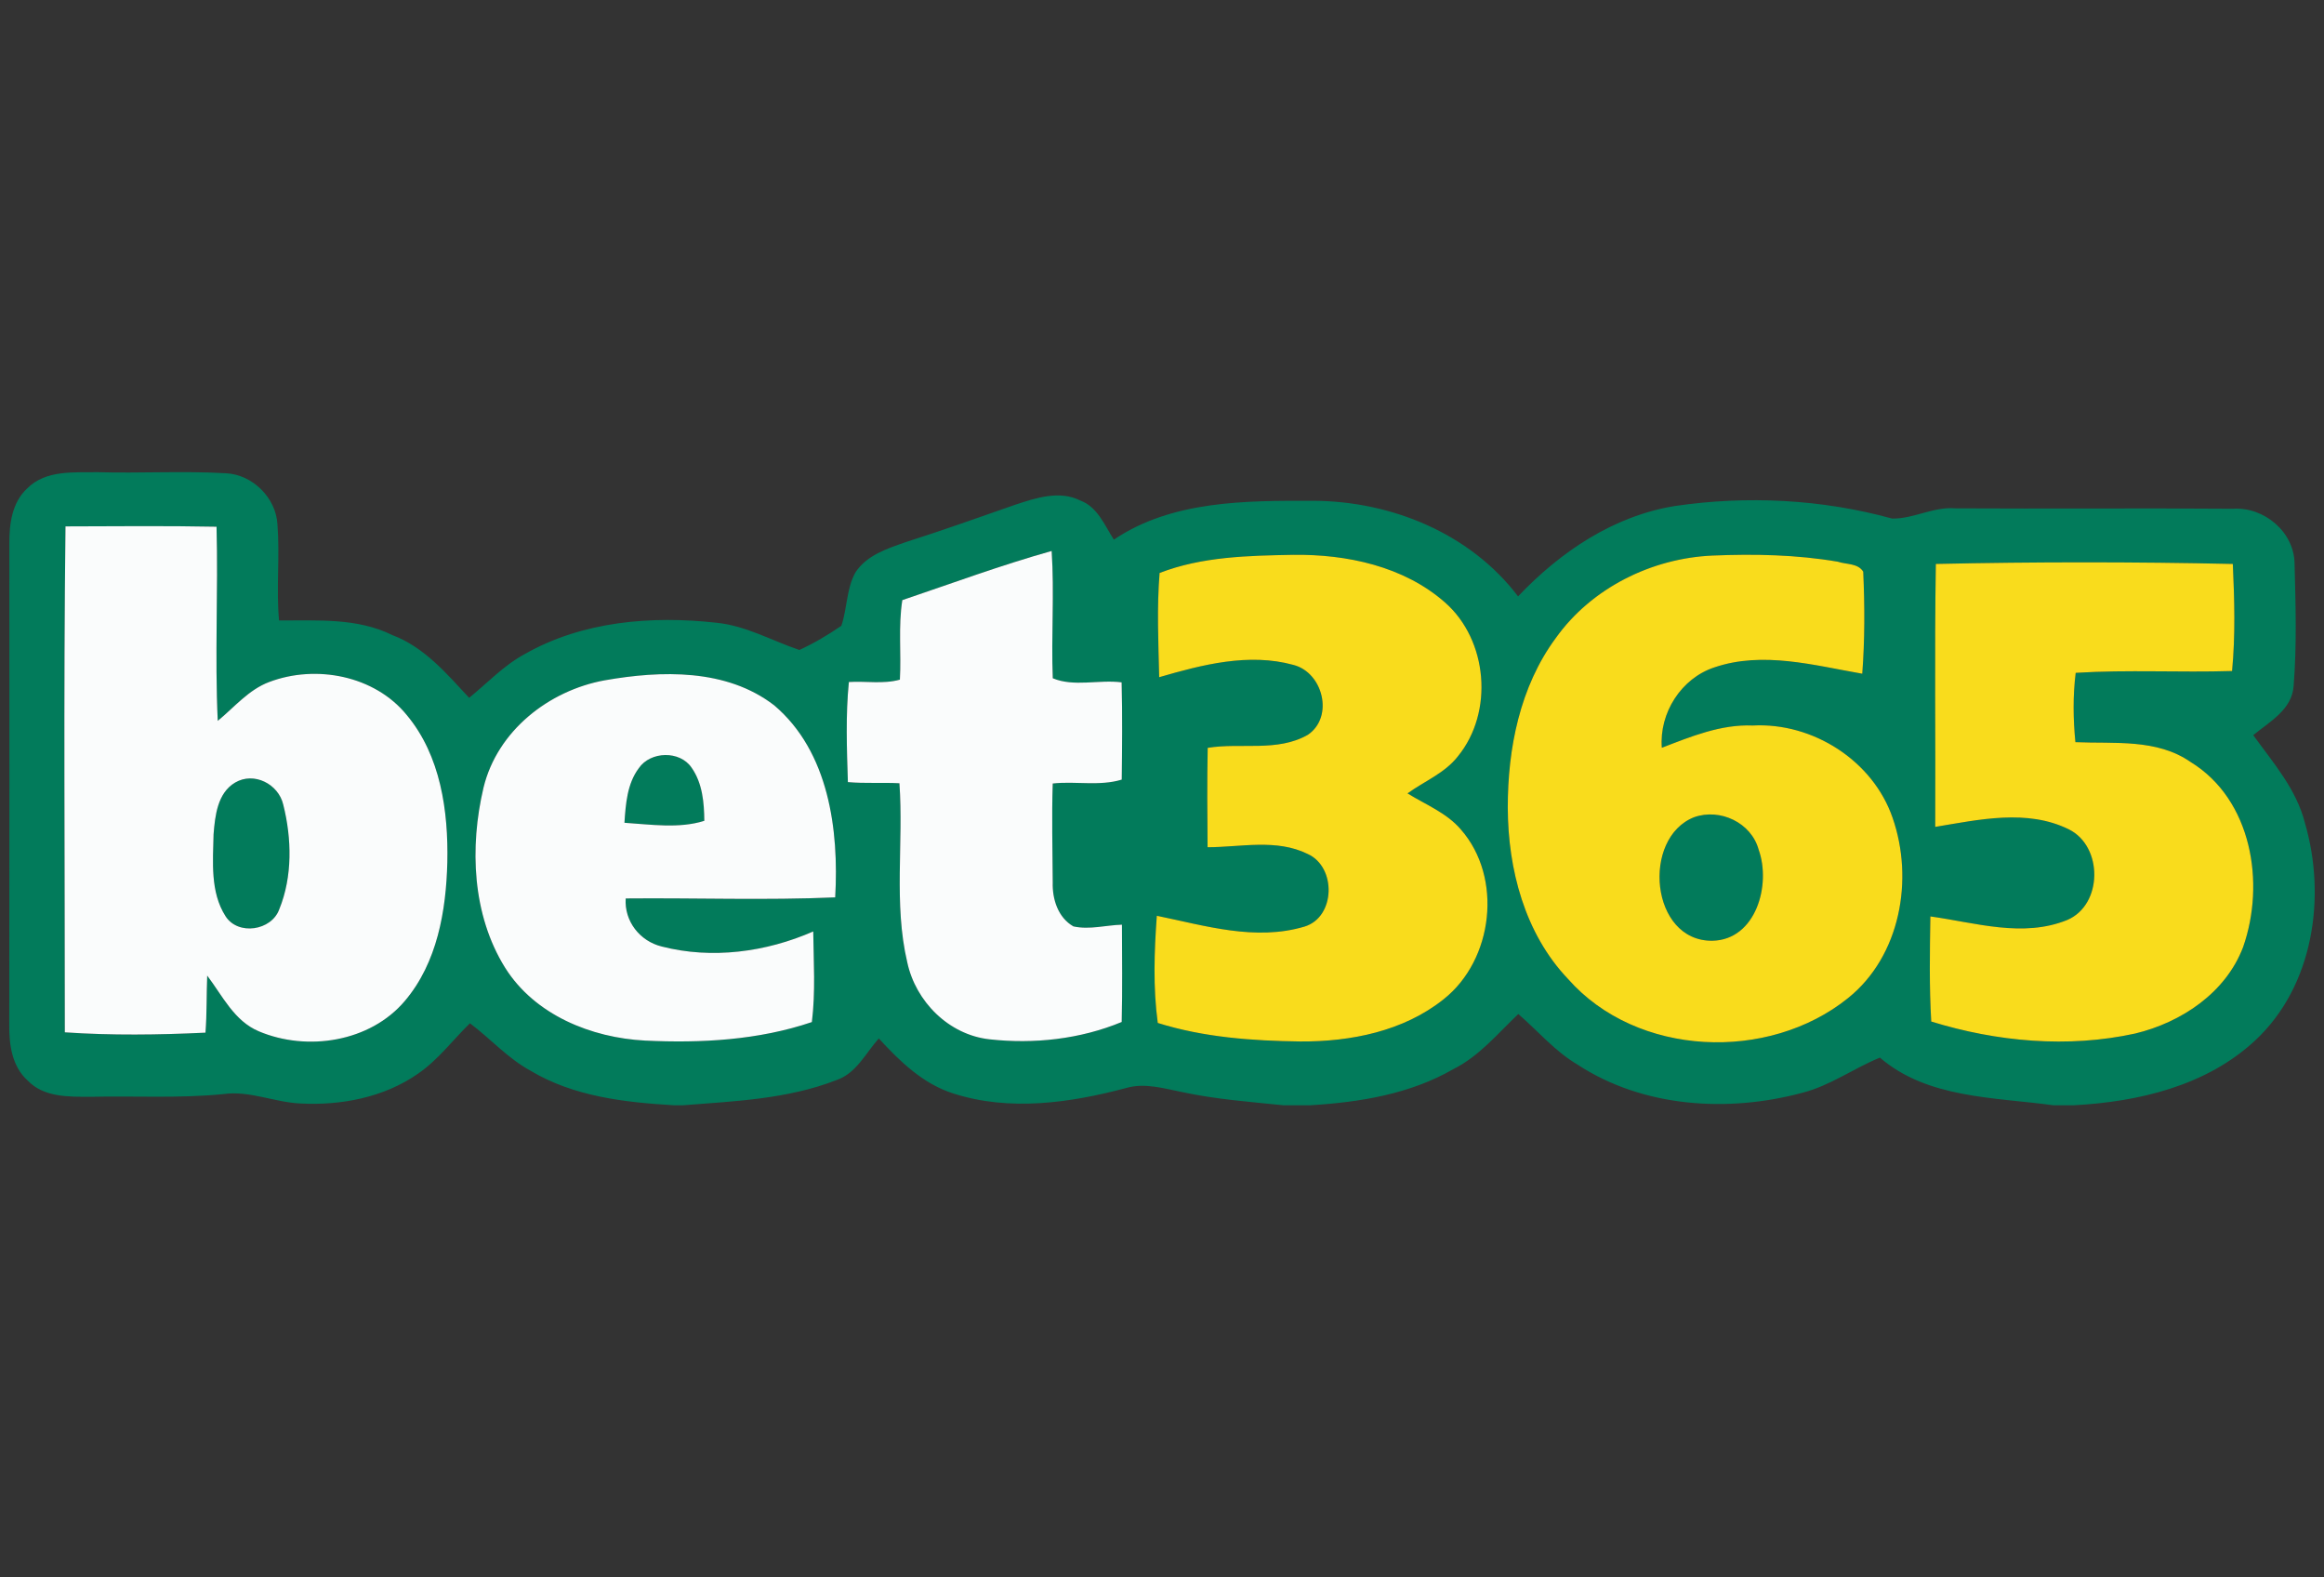
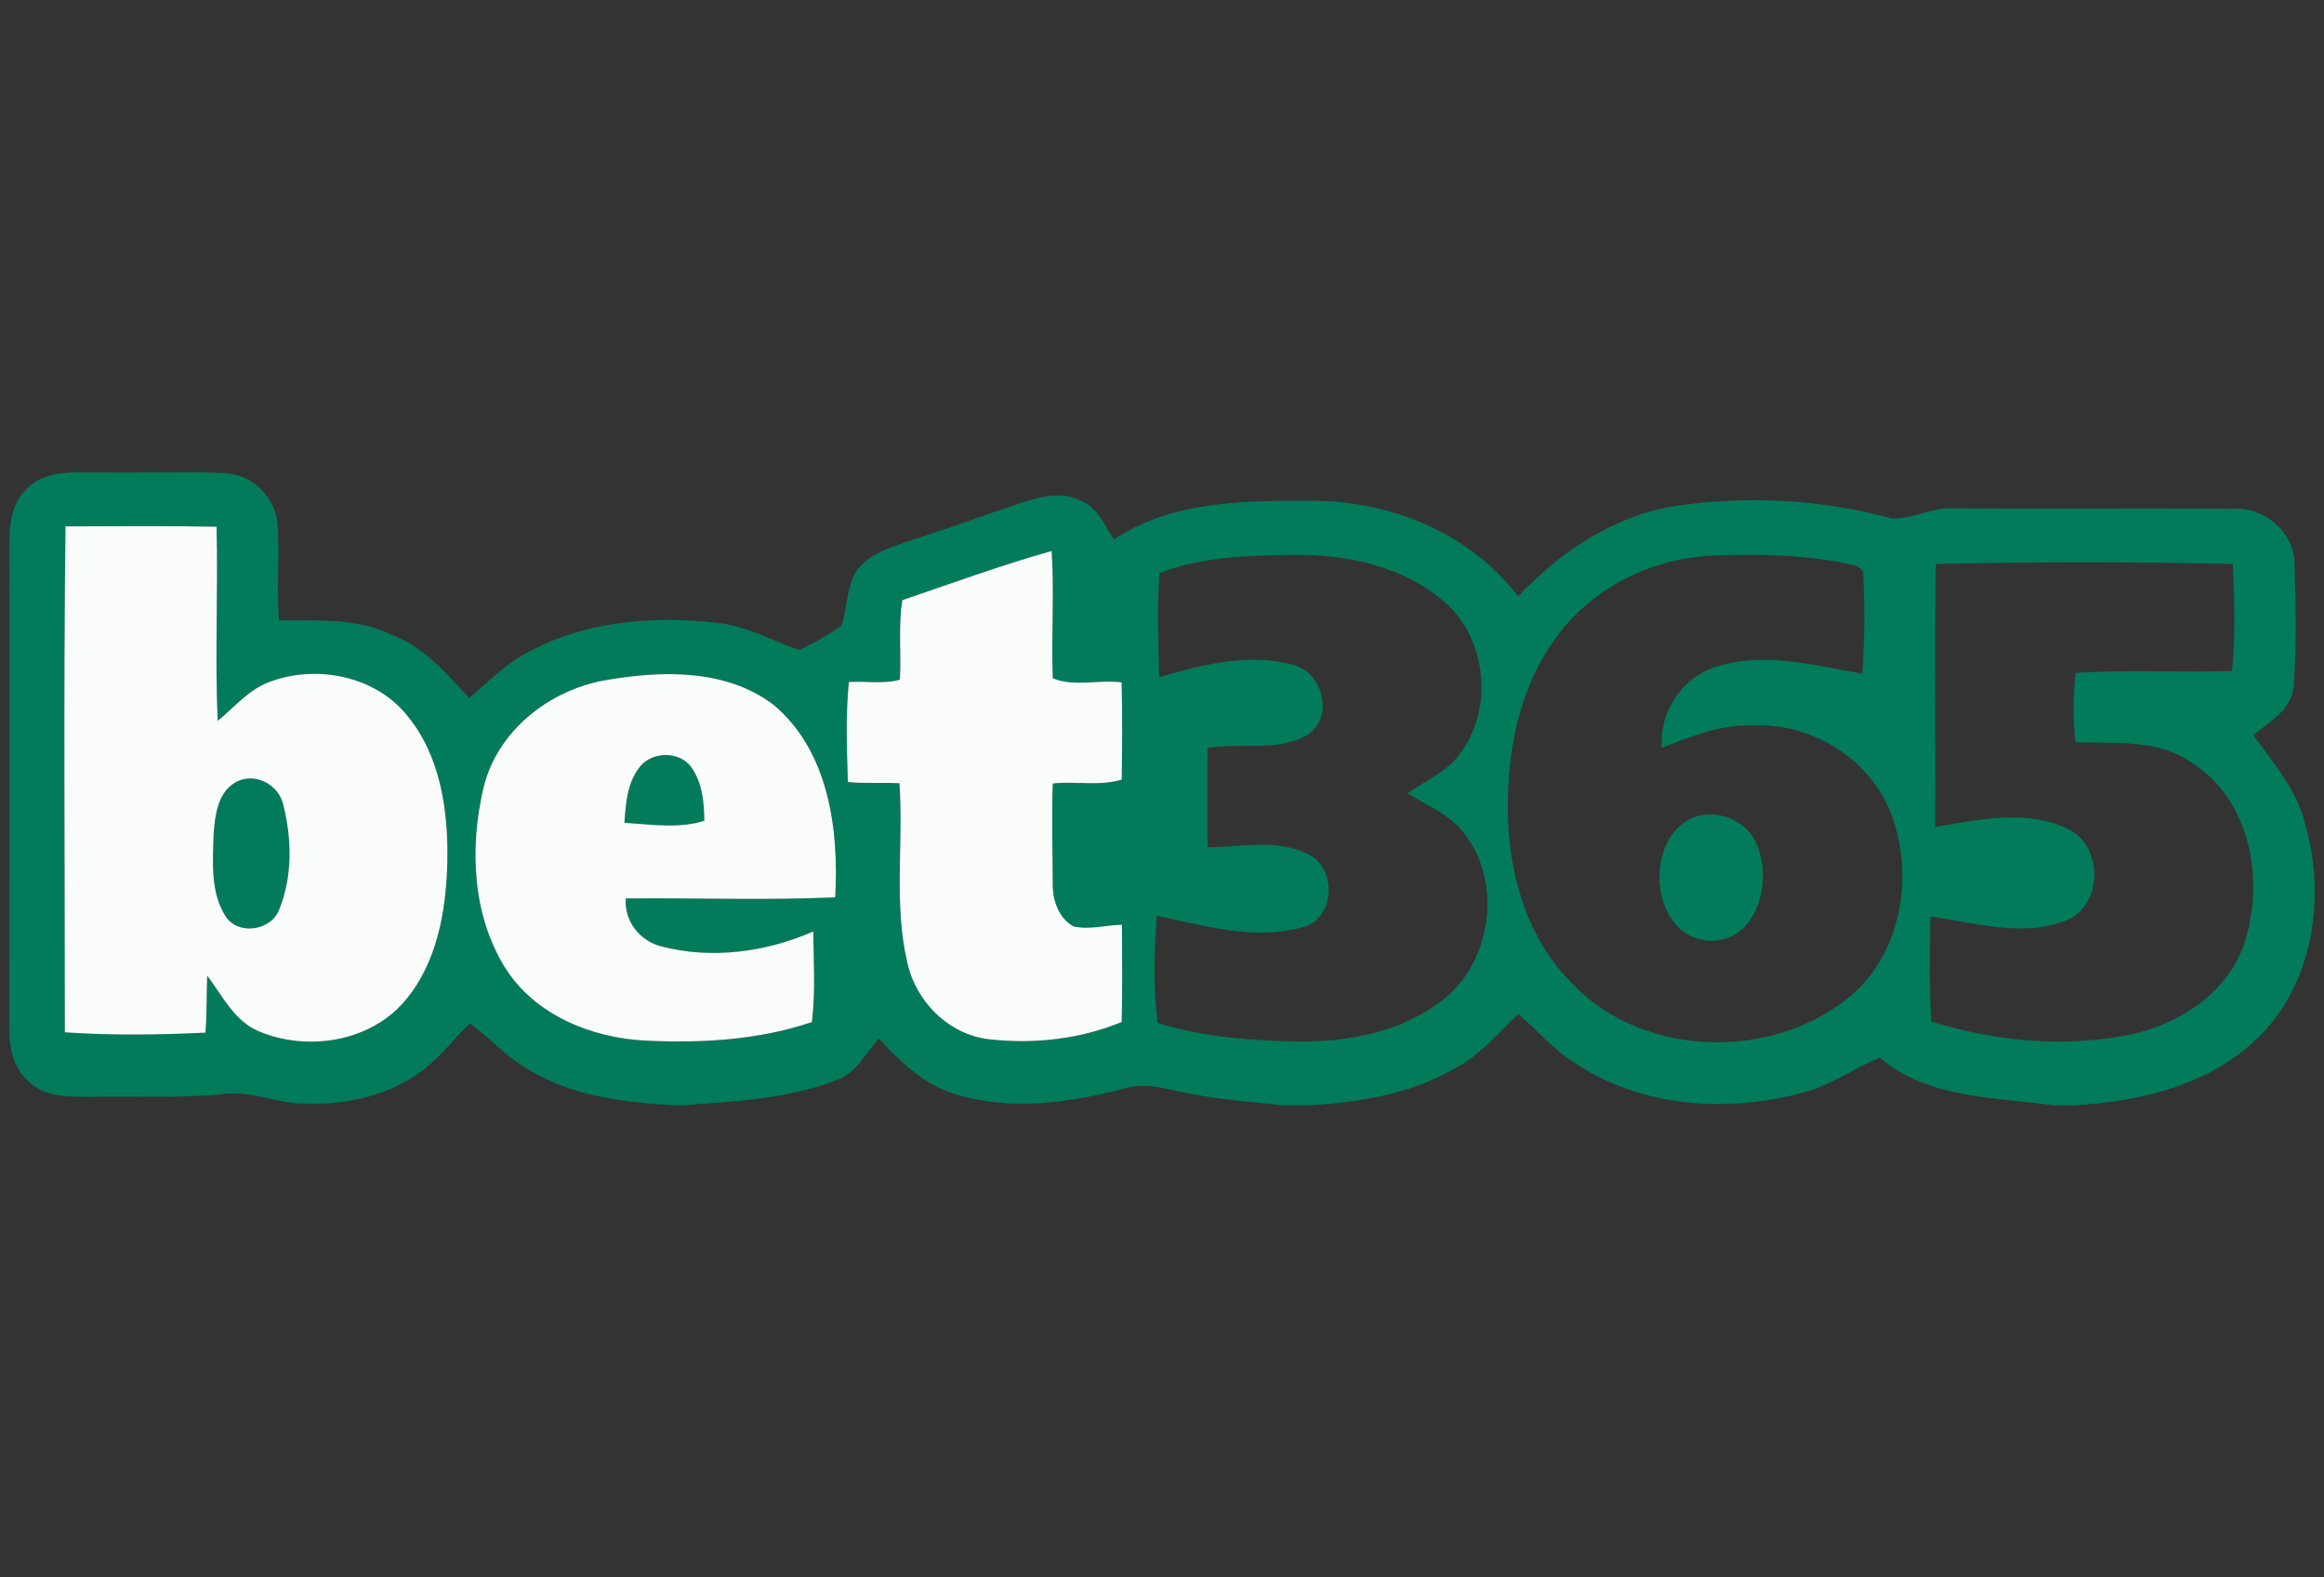
<svg xmlns="http://www.w3.org/2000/svg" width="100%" height="100%" viewBox="0 0 56 38" version="1.1" xml:space="preserve" style="fill-rule:evenodd;clip-rule:evenodd;stroke-linejoin:round;stroke-miterlimit:2;">
  <rect x="0" y="0" width="56" height="38" fill="#333333" stroke="none" />
  <g>
    <g>
      <path d="M0.661,11.761c0.443,-0.443 1.117,-0.376 1.69,-0.386c1.031,0.03 2.064,-0.034 3.093,0.026c0.643,0.031 1.208,0.593 1.242,1.234c0.06,0.769 -0.032,1.542 0.038,2.312c0.918,0.005 1.882,-0.068 2.731,0.353c0.77,0.29 1.306,0.927 1.85,1.511c0.442,-0.36 0.838,-0.785 1.346,-1.058c1.389,-0.788 3.052,-0.925 4.612,-0.751c0.711,0.07 1.335,0.433 1.999,0.656c0.353,-0.161 0.69,-0.363 1.011,-0.582c0.146,-0.422 0.119,-0.897 0.343,-1.291c0.272,-0.412 0.766,-0.57 1.208,-0.725c0.889,-0.283 1.767,-0.596 2.646,-0.903c0.495,-0.163 1.058,-0.349 1.558,-0.101c0.42,0.156 0.587,0.596 0.812,0.944c1.405,-0.947 3.179,-0.939 4.809,-0.936c1.877,0.008 3.78,0.785 4.931,2.303c1.017,-1.072 2.297,-1.938 3.783,-2.178c1.737,-0.254 3.534,-0.164 5.229,0.303c0.513,0.011 0.996,-0.291 1.524,-0.246c2.227,0.013 4.457,-0.008 6.684,0.01c0.76,-0.052 1.493,0.565 1.491,1.341c0.026,0.976 0.055,1.956 -0.023,2.929c-0.04,0.573 -0.581,0.86 -0.973,1.184c0.48,0.665 1.043,1.304 1.247,2.121c0.519,1.781 0.203,3.925 -1.197,5.23c-1.173,1.096 -2.811,1.482 -4.372,1.565l-0.495,-0c-1.423,-0.196 -3.03,-0.16 -4.179,-1.148c-0.635,0.26 -1.2,0.677 -1.872,0.848c-1.794,0.482 -3.836,0.355 -5.418,-0.682c-0.544,-0.321 -0.951,-0.809 -1.423,-1.216c-0.496,0.47 -0.942,1.017 -1.567,1.328c-1.046,0.603 -2.258,0.798 -3.447,0.87l-0.648,-0c-0.81,-0.083 -1.628,-0.144 -2.425,-0.315c-0.446,-0.087 -0.907,-0.232 -1.358,-0.102c-1.349,0.36 -2.813,0.57 -4.169,0.133c-0.733,-0.232 -1.289,-0.774 -1.796,-1.326c-0.319,0.356 -0.543,0.846 -1.03,1.007c-1.172,0.456 -2.445,0.505 -3.684,0.603l-0.223,-0c-1.187,-0.07 -2.418,-0.21 -3.458,-0.834c-0.547,-0.298 -0.962,-0.771 -1.457,-1.141c-0.418,0.407 -0.77,0.886 -1.257,1.218c-0.817,0.569 -1.847,0.766 -2.829,0.714c-0.627,-0.029 -1.226,-0.315 -1.859,-0.226c-1.063,0.106 -2.133,0.041 -3.197,0.065c-0.521,-0.001 -1.123,0.018 -1.514,-0.391c-0.379,-0.338 -0.451,-0.869 -0.445,-1.349c0.005,-3.86 0.004,-7.718 0.002,-11.578c-0.003,-0.477 0.062,-1.004 0.436,-1.343m0.917,0.92c-0.049,4.062 -0.015,8.126 -0.016,12.188c1.124,0.077 2.262,0.062 3.389,0.008c0.036,-0.457 0.023,-0.916 0.042,-1.374c0.368,0.485 0.65,1.094 1.247,1.343c1.164,0.49 2.681,0.256 3.517,-0.735c0.779,-0.919 0.993,-2.169 1.022,-3.339c0.026,-1.234 -0.161,-2.568 -0.977,-3.546c-0.776,-0.954 -2.191,-1.222 -3.316,-0.796c-0.496,0.186 -0.84,0.609 -1.239,0.936c-0.073,-1.558 0.012,-3.119 -0.029,-4.677c-1.213,-0.024 -2.427,-0.011 -3.64,-0.008m20.165,1.776c-0.101,0.633 -0.023,1.278 -0.059,1.916c-0.4,0.112 -0.82,0.031 -1.229,0.057c-0.08,0.799 -0.049,1.608 -0.024,2.411c0.413,0.037 0.828,0.006 1.242,0.028c0.102,1.434 -0.143,2.901 0.189,4.314c0.203,0.947 1.001,1.745 1.978,1.854c1.071,0.12 2.191,-0.003 3.189,-0.417c0.019,-0.78 0.008,-1.563 0.006,-2.344c-0.389,0.011 -0.783,0.127 -1.17,0.041c-0.368,-0.21 -0.51,-0.653 -0.498,-1.057c-0.004,-0.794 -0.026,-1.59 -0,-2.385c0.552,-0.062 1.128,0.07 1.663,-0.094c0.009,-0.782 0.017,-1.563 -0.003,-2.343c-0.545,-0.071 -1.151,0.116 -1.659,-0.099c-0.04,-1.022 0.041,-2.045 -0.027,-3.066c-1.215,0.341 -2.403,0.78 -3.598,1.184m6.199,-0.654c-0.068,0.835 -0.029,1.676 -0.01,2.511c1.037,-0.302 2.159,-0.592 3.232,-0.297c0.714,0.18 0.985,1.251 0.353,1.683c-0.736,0.423 -1.618,0.185 -2.416,0.316c-0.015,0.797 -0.011,1.597 -0.003,2.394c0.801,-0.001 1.66,-0.21 2.414,0.163c0.694,0.314 0.671,1.519 -0.076,1.748c-1.186,0.355 -2.397,-0.022 -3.561,-0.26c-0.062,0.856 -0.093,1.73 0.023,2.582c1.105,0.347 2.276,0.431 3.43,0.446c1.216,0.008 2.494,-0.244 3.463,-1.021c1.193,-0.947 1.427,-2.924 0.413,-4.083c-0.342,-0.403 -0.848,-0.599 -1.288,-0.872c0.407,-0.295 0.899,-0.487 1.215,-0.894c0.869,-1.066 0.721,-2.802 -0.314,-3.708c-0.992,-0.871 -2.364,-1.161 -3.653,-1.145c-1.081,0.02 -2.2,0.041 -3.222,0.437m9.548,1.566c-0.865,1.17 -1.161,2.663 -1.158,4.092c0.005,1.48 0.409,3.03 1.454,4.125c1.661,1.882 4.828,2.003 6.746,0.458c1.262,-1.013 1.589,-2.86 1.073,-4.342c-0.474,-1.379 -1.924,-2.302 -3.37,-2.224c-0.77,-0.032 -1.488,0.266 -2.191,0.536c-0.065,-0.838 0.466,-1.674 1.268,-1.937c1.166,-0.396 2.396,-0.049 3.562,0.153c0.062,-0.817 0.06,-1.64 0.023,-2.458c-0.127,-0.207 -0.409,-0.171 -0.611,-0.24c-0.998,-0.171 -2.015,-0.19 -3.024,-0.148c-1.465,0.064 -2.914,0.782 -3.772,1.985m9.157,-1.783c-0.034,2.11 -0.005,4.223 -0.015,6.334c1.057,-0.174 2.216,-0.438 3.223,0.061c0.824,0.411 0.816,1.815 -0.04,2.181c-1.068,0.435 -2.216,0.065 -3.3,-0.085c-0.013,0.844 -0.029,1.69 0.021,2.532c1.579,0.488 3.292,0.644 4.915,0.289c1.112,-0.268 2.183,-0.981 2.6,-2.083c0.54,-1.539 0.211,-3.551 -1.262,-4.456c-0.819,-0.57 -1.843,-0.438 -2.779,-0.48c-0.055,-0.555 -0.062,-1.117 0.007,-1.67c1.253,-0.079 2.512,-0.005 3.768,-0.044c0.082,-0.857 0.057,-1.721 0.018,-2.579c-2.381,-0.052 -4.773,-0.052 -7.156,0m-32.075,2.803c-1.351,0.245 -2.59,1.22 -2.921,2.585c-0.338,1.433 -0.275,3.063 0.521,4.34c0.715,1.137 2.074,1.687 3.373,1.754c1.348,0.065 2.732,-0.01 4.018,-0.446c0.09,-0.723 0.042,-1.457 0.033,-2.183c-1.135,0.498 -2.442,0.674 -3.65,0.363c-0.528,-0.129 -0.905,-0.609 -0.869,-1.158c1.681,-0.016 3.366,0.047 5.048,-0.026c0.093,-1.626 -0.152,-3.508 -1.469,-4.626c-1.152,-0.889 -2.723,-0.842 -4.084,-0.603Z" style="fill:#027b5b;fill-rule:nonzero;" />
      <path d="M15.392,18.507c0.28,-0.413 0.995,-0.431 1.275,-0.01c0.259,0.37 0.301,0.839 0.304,1.277c-0.605,0.192 -1.29,0.088 -1.924,0.047c0.03,-0.451 0.064,-0.938 0.345,-1.314Zm-9.726,0.345c0.455,-0.268 1.046,0.036 1.16,0.534c0.205,0.814 0.225,1.729 -0.096,2.517c-0.185,0.519 -0.996,0.641 -1.296,0.168c-0.372,-0.583 -0.302,-1.314 -0.288,-1.973c0.036,-0.446 0.093,-0.995 0.52,-1.246Zm35.156,0.835c0.624,-0.223 1.379,0.131 1.555,0.782c0.304,0.842 -0.062,2.173 -1.115,2.194c-1.498,0.017 -1.713,-2.477 -0.44,-2.976Z" style="fill:#027b5b;fill-rule:nonzero;" />
    </g>
    <g>
      <path d="M1.578,12.681c1.213,-0.003 2.427,-0.016 3.64,0.008c0.041,1.558 -0.044,3.119 0.029,4.677c0.399,-0.327 0.743,-0.75 1.239,-0.936c1.125,-0.426 2.54,-0.158 3.316,0.796c0.816,0.978 1.003,2.312 0.977,3.546c-0.029,1.17 -0.243,2.42 -1.022,3.339c-0.836,0.991 -2.353,1.225 -3.517,0.735c-0.597,-0.249 -0.879,-0.858 -1.247,-1.343c-0.019,0.458 -0.006,0.917 -0.042,1.374c-1.127,0.054 -2.265,0.069 -3.389,-0.008c0.001,-4.062 -0.033,-8.126 0.016,-12.188m4.088,6.171c-0.427,0.251 -0.484,0.8 -0.52,1.246c-0.014,0.659 -0.084,1.39 0.288,1.973c0.3,0.473 1.111,0.351 1.296,-0.168c0.321,-0.788 0.301,-1.703 0.096,-2.517c-0.114,-0.498 -0.705,-0.802 -1.16,-0.534Zm16.077,-4.395c1.195,-0.404 2.383,-0.843 3.598,-1.184c0.068,1.021 -0.013,2.044 0.027,3.066c0.508,0.215 1.114,0.028 1.659,0.099c0.02,0.78 0.012,1.561 0.003,2.343c-0.535,0.164 -1.111,0.032 -1.663,0.094c-0.026,0.795 -0.004,1.591 -0,2.385c-0.012,0.404 0.13,0.847 0.498,1.057c0.387,0.086 0.781,-0.03 1.17,-0.041c0.002,0.781 0.013,1.564 -0.006,2.344c-0.998,0.414 -2.118,0.537 -3.189,0.417c-0.977,-0.109 -1.775,-0.907 -1.978,-1.854c-0.332,-1.413 -0.087,-2.88 -0.189,-4.314c-0.414,-0.022 -0.829,0.009 -1.242,-0.028c-0.025,-0.803 -0.056,-1.612 0.024,-2.411c0.409,-0.026 0.829,0.055 1.229,-0.057c0.036,-0.638 -0.042,-1.283 0.059,-1.916Zm-7.171,1.932c1.361,-0.239 2.932,-0.286 4.084,0.603c1.317,1.118 1.562,3 1.469,4.626c-1.682,0.073 -3.367,0.01 -5.048,0.026c-0.036,0.549 0.341,1.029 0.869,1.158c1.208,0.311 2.515,0.135 3.65,-0.363c0.009,0.726 0.057,1.46 -0.033,2.183c-1.286,0.436 -2.67,0.511 -4.018,0.446c-1.299,-0.067 -2.658,-0.617 -3.373,-1.754c-0.796,-1.277 -0.859,-2.907 -0.521,-4.34c0.331,-1.365 1.57,-2.34 2.921,-2.585m0.82,2.118c-0.281,0.376 -0.315,0.863 -0.345,1.314c0.634,0.041 1.319,0.145 1.924,-0.047c-0.003,-0.438 -0.045,-0.907 -0.304,-1.277c-0.28,-0.421 -0.995,-0.403 -1.275,0.01Z" style="fill:#fafcfc;fill-rule:nonzero;" />
    </g>
    <g>
-       <path d="M27.942,13.803c1.022,-0.396 2.141,-0.417 3.222,-0.437c1.289,-0.016 2.661,0.274 3.653,1.145c1.035,0.906 1.183,2.642 0.314,3.708c-0.316,0.407 -0.808,0.599 -1.215,0.894c0.44,0.273 0.946,0.469 1.288,0.872c1.014,1.159 0.78,3.136 -0.413,4.083c-0.969,0.777 -2.247,1.029 -3.463,1.021c-1.154,-0.015 -2.325,-0.099 -3.43,-0.446c-0.116,-0.852 -0.085,-1.726 -0.023,-2.582c1.164,0.238 2.375,0.615 3.561,0.26c0.747,-0.229 0.77,-1.434 0.076,-1.748c-0.754,-0.373 -1.613,-0.164 -2.414,-0.163c-0.008,-0.797 -0.012,-1.597 0.003,-2.394c0.798,-0.131 1.68,0.107 2.416,-0.316c0.632,-0.432 0.361,-1.503 -0.353,-1.683c-1.073,-0.295 -2.195,-0.005 -3.232,0.297c-0.019,-0.835 -0.058,-1.676 0.01,-2.511Zm9.548,1.566c0.858,-1.203 2.307,-1.921 3.772,-1.985c1.009,-0.042 2.026,-0.023 3.024,0.148c0.202,0.069 0.484,0.033 0.611,0.24c0.037,0.818 0.039,1.641 -0.023,2.458c-1.166,-0.202 -2.396,-0.549 -3.562,-0.153c-0.802,0.263 -1.333,1.099 -1.268,1.937c0.703,-0.27 1.421,-0.568 2.191,-0.536c1.446,-0.078 2.896,0.845 3.37,2.224c0.516,1.482 0.189,3.329 -1.073,4.342c-1.918,1.545 -5.085,1.424 -6.746,-0.458c-1.045,-1.095 -1.449,-2.645 -1.454,-4.125c-0.003,-1.429 0.293,-2.922 1.158,-4.092m3.332,4.318c-1.273,0.499 -1.058,2.993 0.44,2.976c1.053,-0.021 1.419,-1.352 1.115,-2.194c-0.176,-0.651 -0.931,-1.005 -1.555,-0.782Zm5.825,-6.101c2.383,-0.052 4.775,-0.052 7.156,0c0.039,0.858 0.064,1.722 -0.018,2.579c-1.256,0.039 -2.515,-0.035 -3.768,0.044c-0.069,0.553 -0.062,1.115 -0.007,1.67c0.936,0.042 1.96,-0.09 2.779,0.48c1.473,0.905 1.802,2.917 1.262,4.456c-0.417,1.102 -1.488,1.815 -2.6,2.083c-1.623,0.355 -3.336,0.199 -4.915,-0.289c-0.05,-0.842 -0.034,-1.688 -0.021,-2.532c1.084,0.15 2.232,0.52 3.3,0.085c0.856,-0.366 0.864,-1.77 0.04,-2.181c-1.007,-0.499 -2.166,-0.235 -3.223,-0.061c0.01,-2.111 -0.019,-4.224 0.015,-6.334Z" style="fill:#f9dc1c;fill-rule:nonzero;" />
-     </g>
+       </g>
  </g>
</svg>